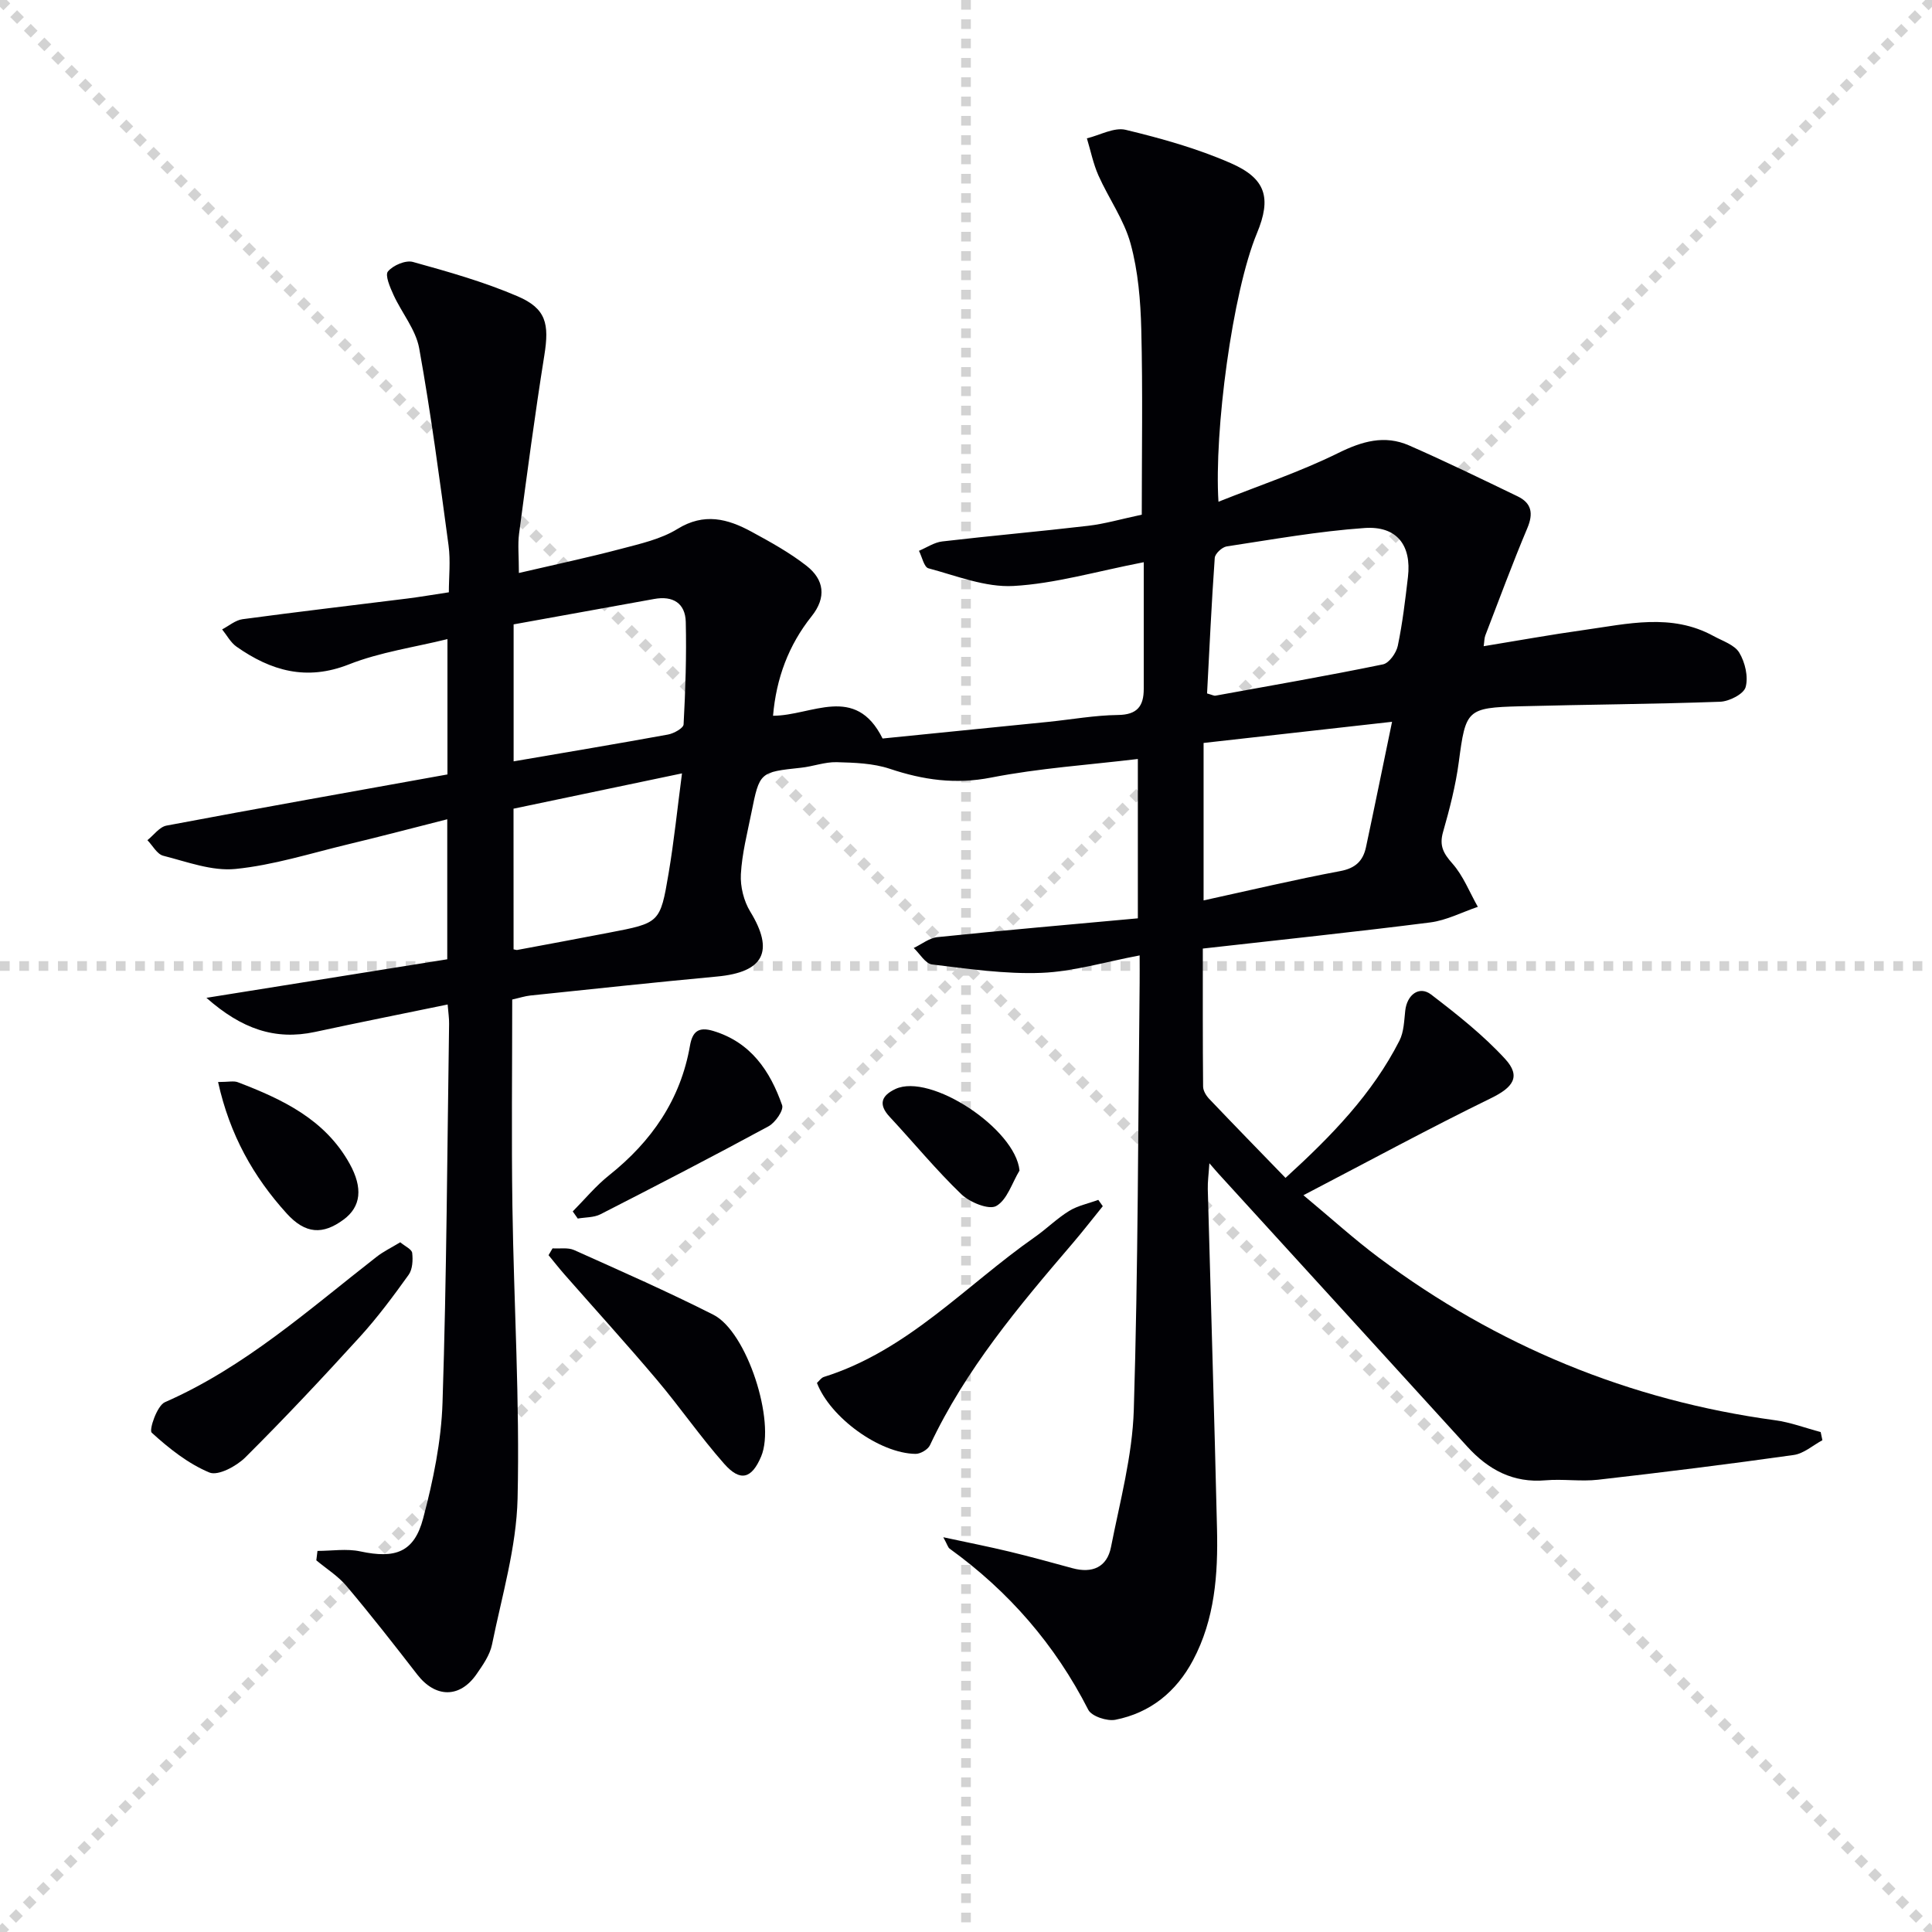
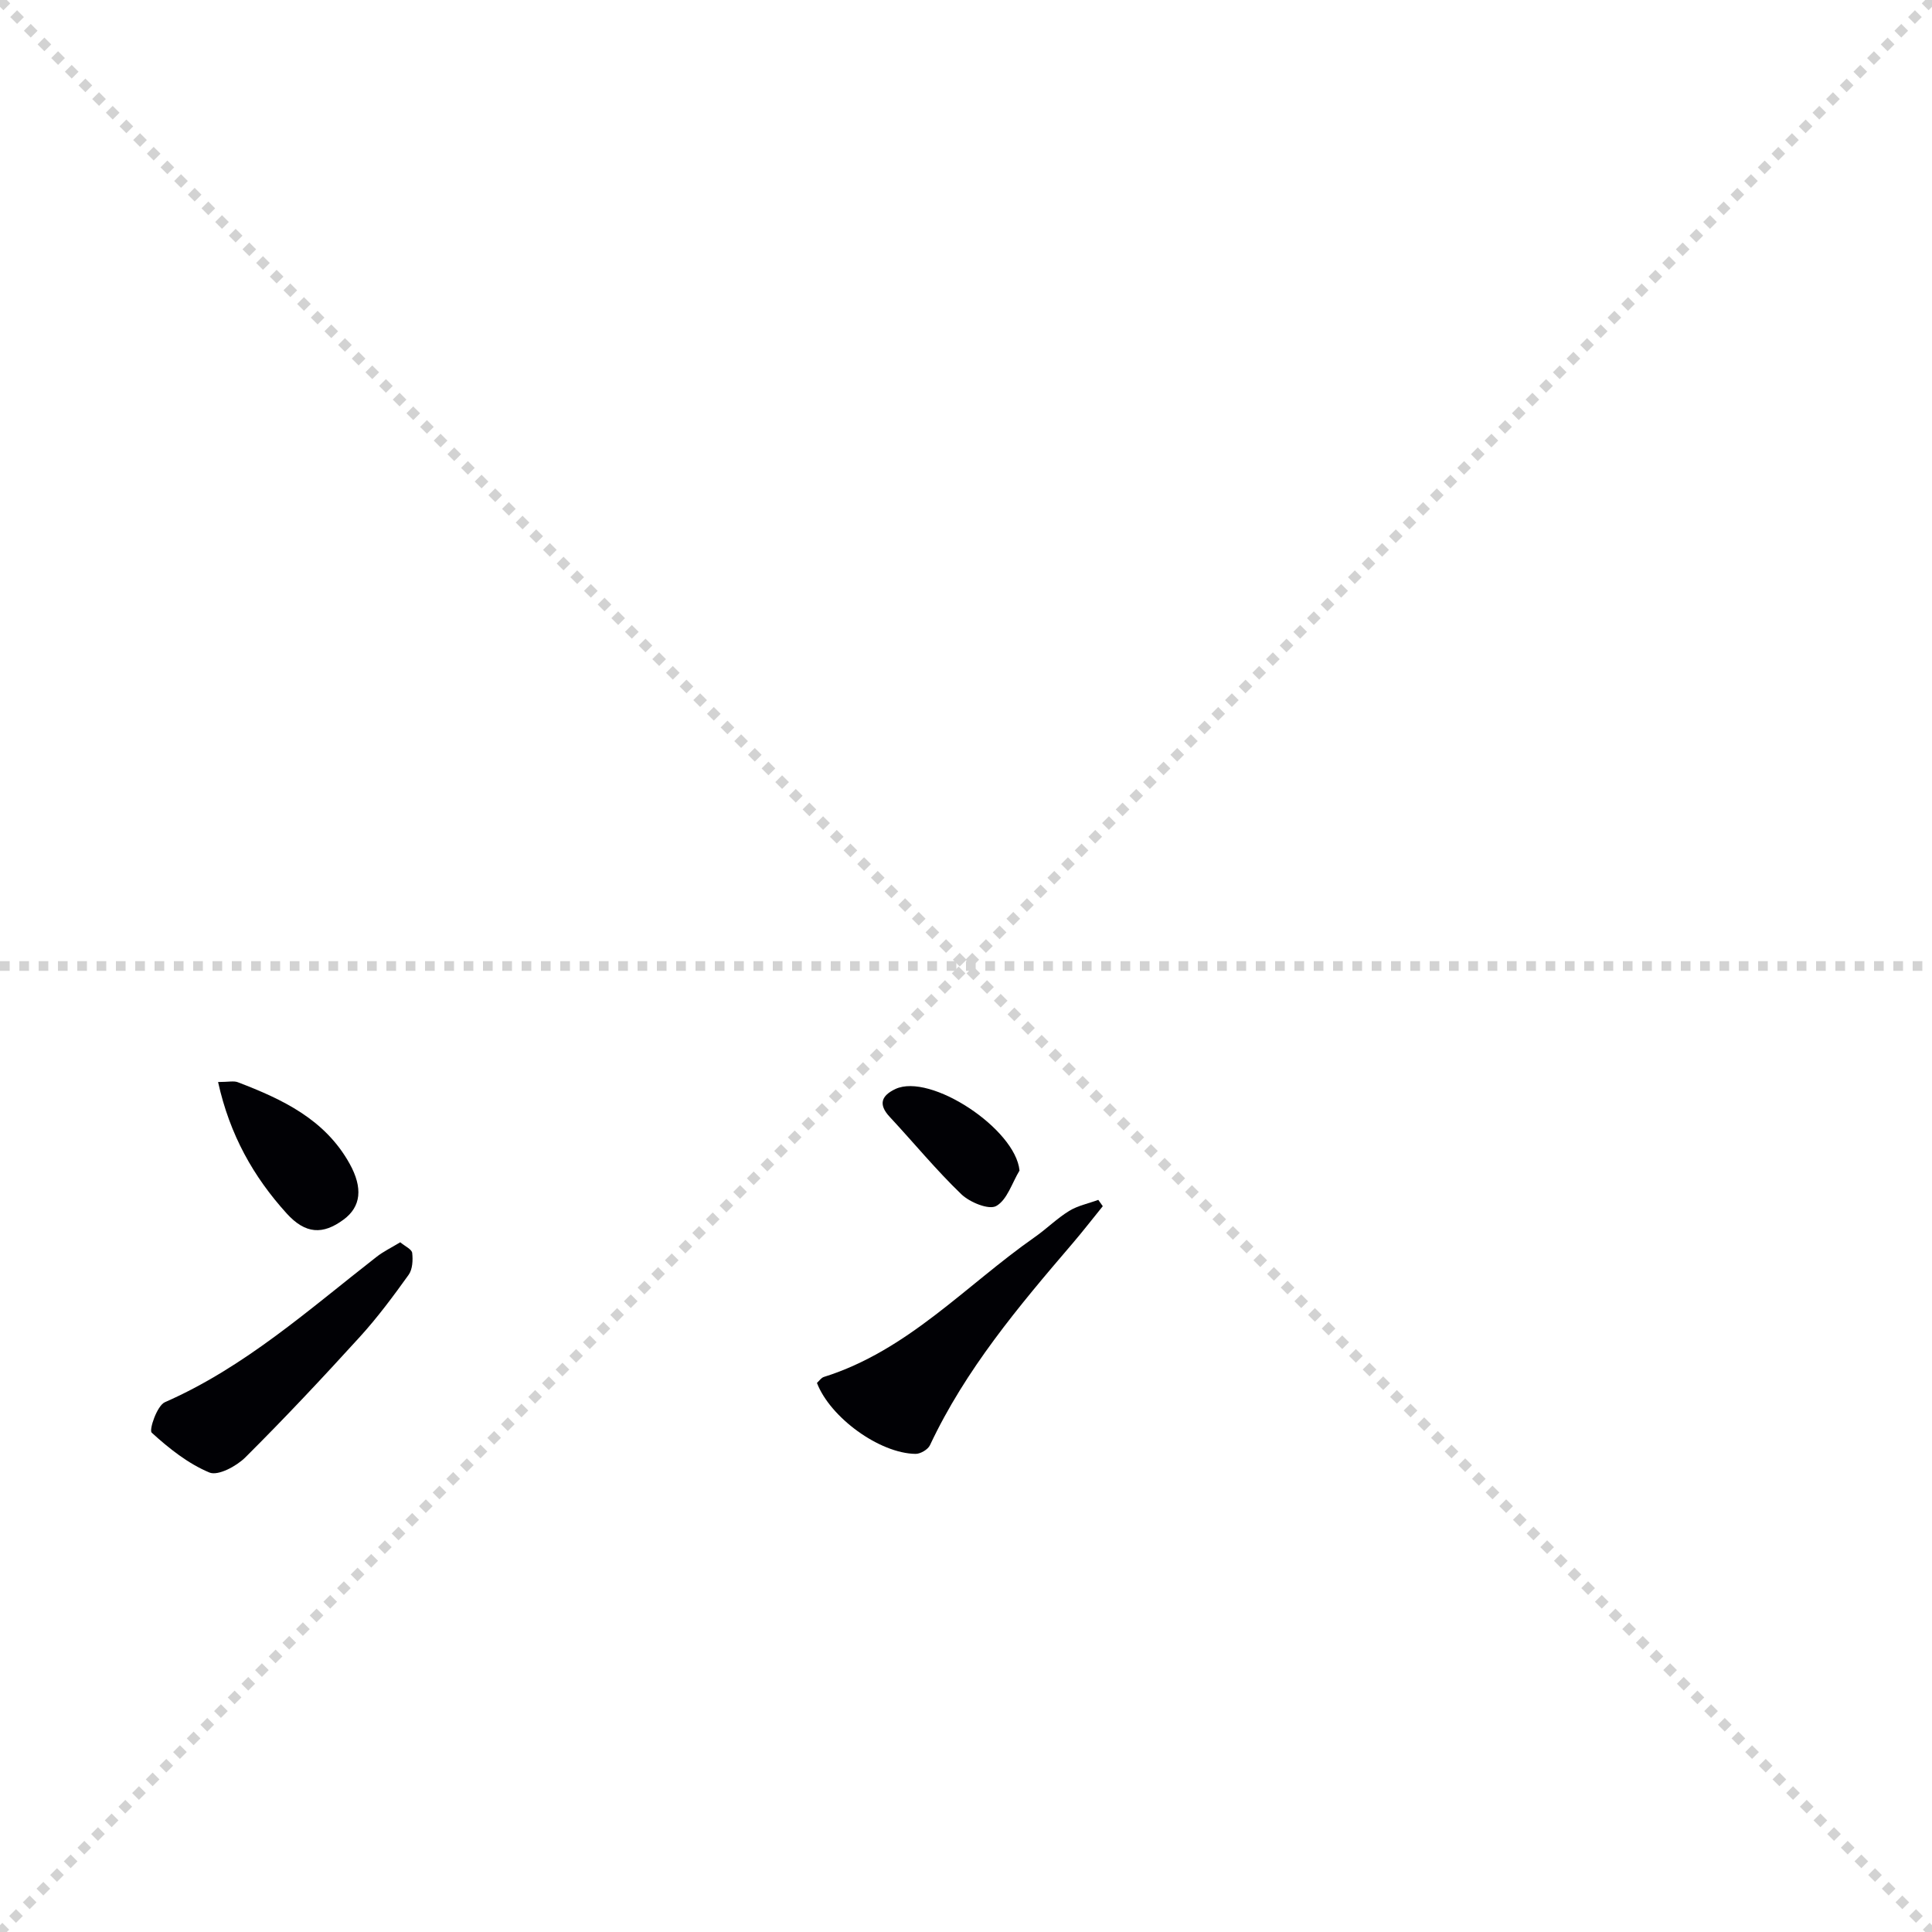
<svg xmlns="http://www.w3.org/2000/svg" enable-background="new 0 0 400 400" viewBox="0 0 400 400">
  <g stroke="lightgray" stroke-dasharray="1,1" stroke-width="1" transform="scale(2, 2)">
    <line x1="0" y1="0" x2="200" y2="200" />
    <line x1="200" y1="0" x2="0" y2="200" />
-     <line x1="100" y1="0" x2="100" y2="200" />
    <line x1="0" y1="100" x2="200" y2="100" />
  </g>
  <g fill="#010105">
-     <path d="m65.73 321.1c2.96 0 6.04-.51 8.87.1 7.23 1.55 11.15.21 13.01-6.84 2.07-7.81 3.75-15.93 4.01-23.97.85-26.13.97-52.28 1.36-78.42.02-1.14-.16-2.29-.3-4-9.31 1.92-18.4 3.73-27.45 5.68-8.29 1.78-15.21-.63-22.49-7.06 17.33-2.77 33.41-5.35 49.86-7.98 0-9.33 0-18.56 0-28.99-7.03 1.78-13.79 3.57-20.6 5.2-7.73 1.86-15.42 4.31-23.27 5.09-4.85.48-10.02-1.49-14.94-2.74-1.28-.33-2.19-2.11-3.27-3.22 1.31-1.04 2.5-2.75 3.96-3.02 19.24-3.63 38.51-7.05 58.16-10.59 0-8.84 0-17.94 0-28.02-6.88 1.7-13.95 2.69-20.41 5.24-8.8 3.47-16.15 1.32-23.27-3.68-1.22-.86-1.99-2.36-2.97-3.57 1.4-.73 2.75-1.91 4.22-2.11 11.36-1.53 22.74-2.86 34.12-4.28 2.64-.33 5.26-.79 8.6-1.29 0-3.19.37-6.49-.06-9.69-1.84-13.63-3.64-27.29-6.08-40.82-.7-3.88-3.61-7.33-5.32-11.07-.71-1.55-1.8-4.08-1.15-4.85 1.06-1.27 3.65-2.38 5.16-1.97 7.33 2.03 14.71 4.12 21.68 7.11 5.94 2.55 6.58 5.72 5.54 12.22-1.96 12.27-3.59 24.6-5.23 36.92-.3 2.27-.04 4.61-.04 8.15 7.47-1.74 14.34-3.2 21.12-4.99 4-1.06 8.26-2 11.7-4.12 5.53-3.42 10.41-2.12 15.35.57 3.92 2.13 7.89 4.32 11.39 7.06 3.63 2.84 4.18 6.52 1.04 10.45-4.77 5.98-7.32 12.85-7.98 20.59 8.02-.01 17.03-6.65 22.68 4.71 11.25-1.13 22.8-2.28 34.35-3.45 4.79-.49 9.58-1.36 14.37-1.42 4.01-.04 5.35-1.84 5.35-5.4 0-8.46 0-16.92 0-26.23-9.89 1.92-18.38 4.44-26.98 4.92-5.8.32-11.79-2.11-17.6-3.66-.91-.24-1.32-2.37-1.96-3.62 1.6-.67 3.16-1.75 4.82-1.94 10.06-1.18 20.16-2.06 30.22-3.24 3.43-.4 6.79-1.39 11.09-2.3 0-12.84.22-25.6-.1-38.35-.15-5.95-.65-12.05-2.21-17.75-1.35-4.95-4.54-9.37-6.66-14.13-1.08-2.43-1.61-5.12-2.39-7.69 2.7-.65 5.64-2.34 8.04-1.76 7.39 1.78 14.81 3.86 21.75 6.9 7.25 3.17 8.47 7.16 5.42 14.5-5.09 12.24-8.89 41.06-7.97 55.6 8.5-3.39 16.91-6.19 24.78-10.08 4.98-2.46 9.62-3.79 14.68-1.58 7.57 3.32 15.01 6.94 22.45 10.53 2.92 1.4 3.33 3.53 2.04 6.59-3.09 7.33-5.84 14.8-8.7 22.22-.22.57-.19 1.23-.34 2.23 7.12-1.16 13.91-2.4 20.74-3.35 9-1.26 18.11-3.55 26.84 1.24 1.88 1.03 4.36 1.82 5.34 3.45 1.2 2 1.91 5 1.31 7.14-.4 1.43-3.41 2.96-5.3 3.02-13.81.5-27.63.57-41.44.94-11.01.29-11.21.74-12.64 11.52-.65 4.9-1.9 9.74-3.26 14.5-.81 2.83.05 4.41 1.93 6.53 2.26 2.55 3.55 5.94 5.27 8.97-3.28 1.11-6.49 2.8-9.86 3.23-15.47 1.97-30.98 3.59-47.08 5.41 0 9.69-.03 19.13.06 28.57.01.87.63 1.89 1.27 2.56 5.16 5.42 10.38 10.77 15.79 16.35 9.57-8.72 17.99-17.41 23.59-28.41.92-1.81.97-4.11 1.2-6.21.36-3.3 2.89-5.22 5.35-3.35 5.38 4.12 10.77 8.38 15.33 13.34 3.37 3.67 1.6 5.92-2.93 8.13-12.68 6.19-25.09 12.93-38.83 20.09 5.8 4.82 10.52 9.12 15.61 12.92 24.45 18.25 51.79 29.55 82.07 33.67 3.19.43 6.27 1.61 9.41 2.44.12.56.24 1.13.36 1.69-1.97 1.06-3.86 2.77-5.94 3.06-13.47 1.9-26.97 3.58-40.48 5.12-3.58.41-7.27-.19-10.88.12-6.74.59-11.86-2.18-16.23-6.98-17.14-18.84-34.32-37.65-51.48-56.47-.44-.48-.86-.98-1.91-2.19-.15 2.3-.37 3.84-.33 5.38.63 23.45 1.36 46.9 1.91 70.36.22 9.36-.45 18.66-4.97 27.16-3.46 6.51-8.82 10.89-16.07 12.32-1.73.34-4.92-.72-5.61-2.06-6.88-13.5-16.48-24.54-28.71-33.37-.34-.24-.45-.79-1.31-2.36 5.22 1.12 9.51 1.97 13.75 2.99 4.35 1.05 8.67 2.24 12.99 3.42 4.1 1.12 7.16-.2 7.98-4.38 1.85-9.41 4.42-18.87 4.72-28.37.9-29.46.88-58.94 1.21-88.42.02-1.64 0-3.27 0-5.7-7.16 1.34-13.72 3.35-20.35 3.61-7.52.29-15.12-.84-22.63-1.74-1.38-.17-2.53-2.22-3.79-3.41 1.64-.78 3.23-2.08 4.93-2.25 13.7-1.41 27.43-2.6 41.47-3.89 0-11.14 0-21.71 0-32.99-10.21 1.23-20.43 1.9-30.39 3.85-7.4 1.45-14.05.49-20.97-1.82-3.45-1.15-7.32-1.27-11.01-1.37-2.44-.06-4.89.89-7.36 1.15-8.55.92-8.59.88-10.28 9.32-.85 4.23-1.95 8.46-2.18 12.73-.14 2.55.6 5.54 1.93 7.72 5.03 8.21 2.86 12.56-6.86 13.46-12.9 1.2-25.77 2.59-38.65 3.93-1.13.12-2.24.49-3.76.83 0 14.37-.17 28.63.04 42.89.3 20.14 1.54 40.3 1.07 60.42-.24 10.11-3.25 20.18-5.29 30.22-.44 2.18-1.89 4.25-3.21 6.15-3.48 5.02-8.52 4.92-12.27.08-4.78-6.18-9.6-12.34-14.64-18.32-1.74-2.07-4.15-3.57-6.26-5.33.07-.65.16-1.3.24-1.95zm184.18-177.53c1.11.31 1.45.52 1.74.46 11.57-2.1 23.16-4.11 34.68-6.48 1.27-.26 2.76-2.37 3.07-3.85.98-4.69 1.54-9.47 2.1-14.24.77-6.57-2.29-10.61-8.99-10.14-9.56.67-19.05 2.37-28.54 3.81-.96.15-2.41 1.5-2.47 2.38-.67 9.42-1.1 18.83-1.59 28.06zm38.3 5.87c-13.6 1.53-26.32 2.95-39.02 4.38v32.6c9.58-2.09 18.89-4.31 28.29-6.07 3.17-.59 4.72-2.12 5.33-4.94 1.76-8.24 3.43-16.5 5.4-25.97zm-181.87-20.17v28.36c10.89-1.87 21.44-3.63 31.96-5.55 1.21-.22 3.19-1.32 3.23-2.1.38-7.07.62-14.16.45-21.23-.1-3.86-2.66-5.45-6.53-4.74-9.58 1.74-19.16 3.46-29.11 5.26zm-.01 67.28c.43.08.6.16.75.13 6.34-1.18 12.68-2.36 19.01-3.58 10.48-2.01 10.6-2 12.33-12.24 1.14-6.74 1.83-13.55 2.78-20.74-12.27 2.57-23.57 4.94-34.88 7.31.01 10.01.01 19.59.01 29.12z" />
    <path d="m169.14 286.32c.45-.4.87-1.06 1.44-1.24 17.34-5.44 29.33-18.92 43.63-28.93 2.45-1.71 4.6-3.87 7.13-5.43 1.8-1.11 4.02-1.55 6.05-2.3.31.44.62.88.93 1.31-2.1 2.58-4.13 5.22-6.29 7.74-11.13 13-22.13 26.07-29.49 41.74-.42.9-1.97 1.81-2.98 1.8-7.46-.09-17.68-7.53-20.42-14.69z" />
    <path d="m82.87 257.2c.98.83 2.38 1.44 2.47 2.21.17 1.48.08 3.39-.74 4.53-3.17 4.42-6.44 8.83-10.1 12.85-7.72 8.48-15.57 16.85-23.69 24.93-1.84 1.84-5.66 3.89-7.45 3.15-4.4-1.83-8.38-4.99-11.95-8.25-.6-.55 1.1-5.6 2.73-6.31 16.56-7.26 29.82-19.19 43.82-30.09 1.4-1.1 3.04-1.89 4.91-3.02z" />
-     <path d="m114.4 258.46c1.5.1 3.18-.22 4.46.35 9.67 4.34 19.38 8.61 28.83 13.39 6.98 3.52 12.94 22.13 9.9 29.34-1.94 4.6-4.3 5.32-7.64 1.54-4.93-5.58-9.17-11.75-13.98-17.44-6.21-7.35-12.68-14.47-19.03-21.7-1.16-1.32-2.25-2.71-3.37-4.07.28-.47.55-.94.83-1.41z" />
-     <path d="m118.58 250.81c2.5-2.52 4.79-5.31 7.55-7.5 8.77-6.99 14.77-15.63 16.72-26.8.51-2.93 1.75-3.98 4.8-3.07 7.81 2.35 11.79 8.29 14.28 15.38.37 1.04-1.43 3.62-2.82 4.37-11.51 6.24-23.15 12.26-34.81 18.22-1.36.69-3.11.6-4.68.88-.35-.49-.7-.99-1.04-1.48z" />
    <path d="m45.15 224.02c2.18 0 3.24-.28 4.08.04 9.23 3.53 18.05 7.67 23.16 16.88 2.78 5.02 2.36 8.89-1.25 11.56-4.27 3.16-7.88 3.05-11.8-1.28-6.84-7.55-11.76-16.21-14.19-27.2z" />
    <path d="m211.08 242.35c-1.55 2.56-2.56 6.07-4.82 7.34-1.53.86-5.48-.76-7.23-2.44-5.24-5.04-9.88-10.7-14.84-16.03-2.42-2.6-1.67-4.4 1.19-5.75 7.24-3.4 24.88 8.25 25.7 16.88z" />
  </g>
</svg>